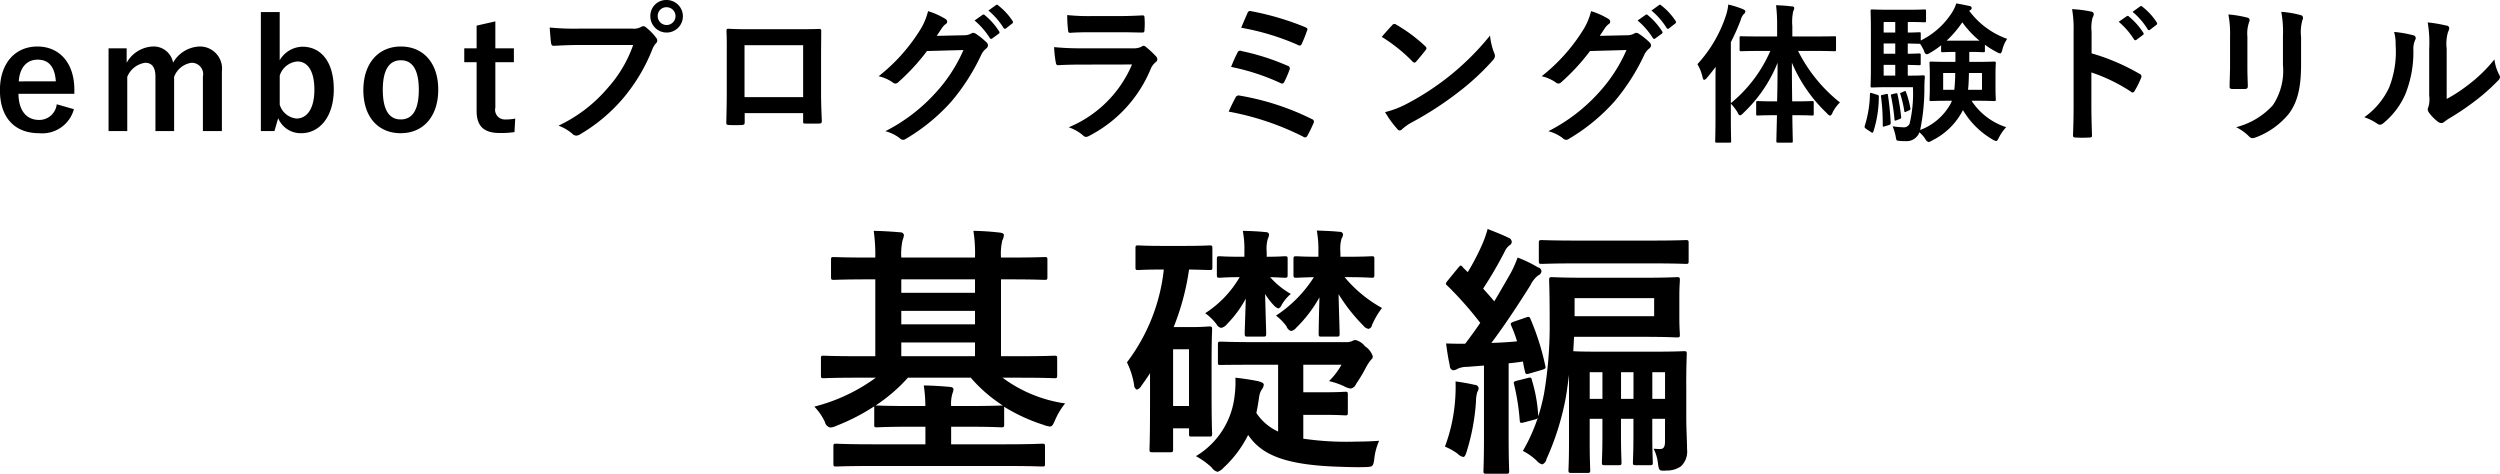
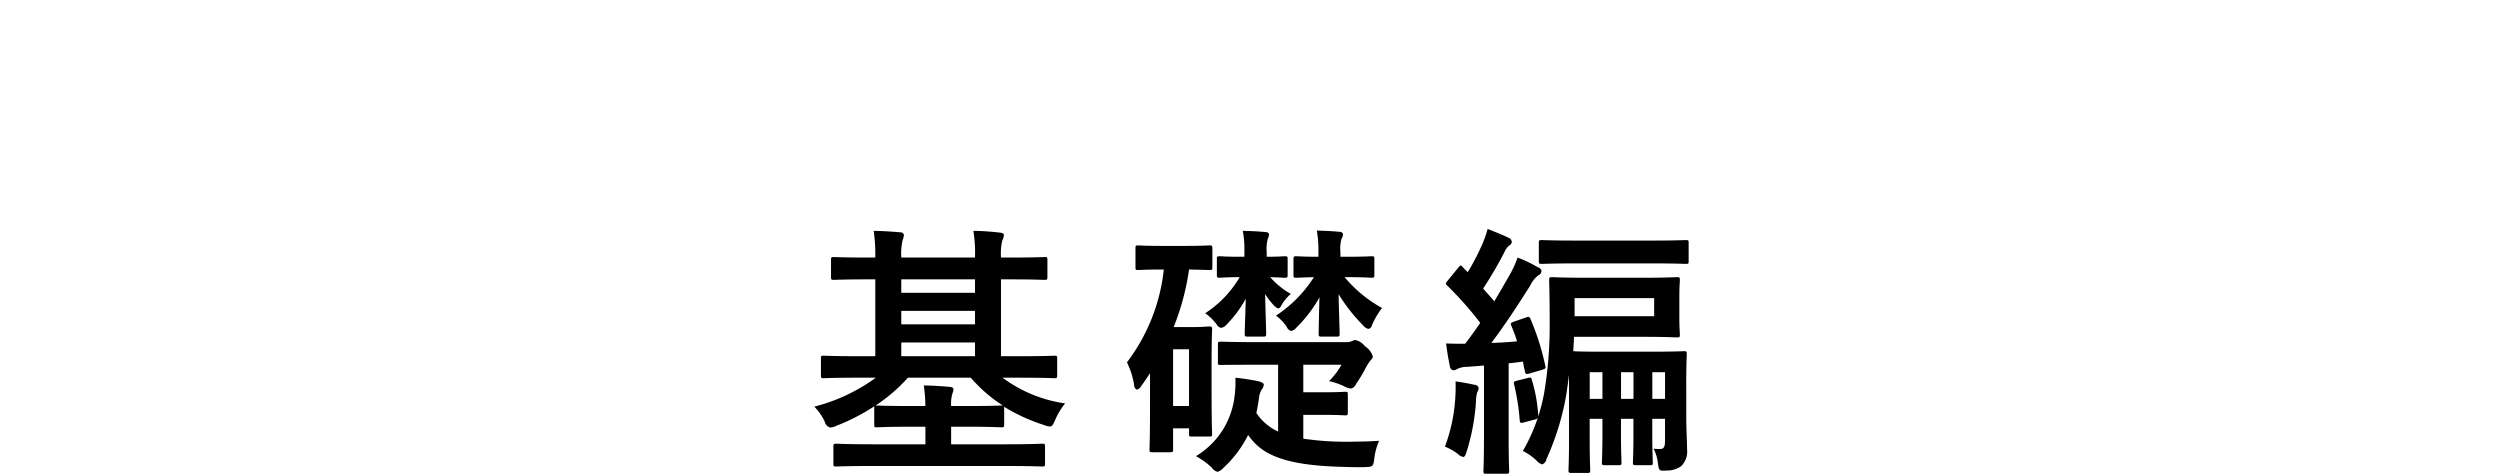
<svg xmlns="http://www.w3.org/2000/svg" id="nav-text-02" width="248.875" height="47.15" viewBox="0 0 248.875 47.15">
  <defs>
    <style>
      .cls-1 {
        fill-rule: evenodd;
      }
    </style>
  </defs>
  <path id="基礎編" class="cls-1" d="M645.22,1964.98a17.844,17.844,0,0,1-6.124,2.88,5.529,5.529,0,0,1,1.055,1.53,0.722,0.722,0,0,0,.528.55,1.7,1.7,0,0,0,.634-0.18,20.237,20.237,0,0,0,3.748-1.93v1.8c0,0.26,0,.29.291,0.29,0.158,0,.95-0.06,3.326-0.06h1.478v1.75h-5.332c-2.508,0-3.379-.06-3.537-0.06-0.264,0-.291.03-0.291,0.29v1.69c0,0.27.027,0.29,0.291,0.29,0.158,0,1.029-.05,3.537-0.05h13.383c2.535,0,3.379.05,3.564,0.05,0.264,0,.291-0.02.291-0.29v-1.69c0-.26-0.027-0.29-0.291-0.29-0.185,0-1.029.06-3.564,0.06h-5.49v-1.75h1.663c2.349,0,3.168.06,3.326,0.06,0.264,0,.29-0.03.29-0.29v-1.59a0.369,0.369,0,0,0-.026-0.18,17.751,17.751,0,0,0,3.96,1.82,2.234,2.234,0,0,0,.607.16c0.237,0,.316-0.16.528-0.64a7.094,7.094,0,0,1,1-1.66,13.652,13.652,0,0,1-6.23-2.56h1.848c2.349,0,3.141.05,3.3,0.05,0.264,0,.291-0.02.291-0.31v-1.64c0-.27-0.027-0.29-0.291-0.29-0.158,0-.95.05-3.3,0.05H657.68v-7.65H658.5c2.481,0,3.326.05,3.511,0.05,0.264,0,.29-0.03.29-0.29v-1.69c0-.27-0.026-0.29-0.29-0.29-0.185,0-1.03.05-3.511,0.05H657.68a5.771,5.771,0,0,1,.132-1.71,1.411,1.411,0,0,0,.158-0.53c0-.13-0.132-0.21-0.37-0.24a26,26,0,0,0-2.666-.18,14.528,14.528,0,0,1,.159,2.66h-7.339a6.255,6.255,0,0,1,.132-1.74,1.838,1.838,0,0,0,.132-0.5,0.336,0.336,0,0,0-.343-0.27c-0.9-.08-1.716-0.13-2.666-0.15a17.2,17.2,0,0,1,.158,2.66h-0.634c-2.455,0-3.326-.05-3.484-0.05-0.264,0-.29.02-0.29,0.29v1.69c0,0.26.026,0.29,0.29,0.29,0.158,0,1.029-.05,3.484-0.05h0.634v7.65h-1.848c-2.349,0-3.141-.05-3.3-0.05-0.237,0-.264.02-0.264,0.29v1.64c0,0.29.027,0.31,0.264,0.31,0.159,0,.951-0.05,3.3-0.05h1.9Zm-0.027,2.77a16.5,16.5,0,0,0,3.221-2.77h6.256a14.769,14.769,0,0,0,3.194,2.77h-0.158c-0.158,0-.977.05-3.326,0.05h-1.663a3.527,3.527,0,0,1,.132-1.26,1.307,1.307,0,0,0,.1-0.4c0-.13-0.1-0.21-0.316-0.24-0.872-.08-1.663-0.13-2.64-0.15a14.41,14.41,0,0,1,.158,2.05h-1.478c-2.376,0-3.168-.05-3.326-0.05h-0.159Zm2.561-4.91v-1.37h7.339v1.37h-7.339Zm0-6.31v-1.34h7.339v1.34h-7.339Zm0,3.14v-1.34h7.339v1.34h-7.339Zm35.4,1.77c-2.534,0-3.4-.05-3.59-0.05-0.264,0-.29.03-0.29,0.29v1.77c0,0.26.026,0.26,0.29,0.26,0.185,0,1.056-.02,3.59-0.02h2.112v6.65a5.172,5.172,0,0,1-2.165-1.85c0.106-.47.185-0.98,0.264-1.5a1.966,1.966,0,0,1,.264-0.82,0.959,0.959,0,0,0,.211-0.48c0-.18-0.184-0.26-0.58-0.37-0.66-.13-1.479-0.26-2.244-0.34a10.349,10.349,0,0,1-.079,1.79,8,8,0,0,1-3.854,6.02,7.586,7.586,0,0,1,1.583,1.14,0.957,0.957,0,0,0,.581.42,1.435,1.435,0,0,0,.581-0.4,11.317,11.317,0,0,0,2.455-3.27c1.267,1.85,3.379,3.01,9.239,3.17,0.766,0.03,1.558.05,2.376,0.03,0.792-.03.845-0.03,0.95-0.88a5.936,5.936,0,0,1,.475-1.74c-0.739.05-1.452,0.08-2.217,0.08a29.615,29.615,0,0,1-5.332-.29v-2.37h2.111c1.479,0,1.9.05,2.059,0.05,0.238,0,.264-0.03.264-0.32v-1.71c0-.3-0.026-0.32-0.264-0.32-0.158,0-.58.05-2.059,0.05h-2.111v-2.74h3.8a6.891,6.891,0,0,1-1.241,1.63,7.285,7.285,0,0,1,1.478.5,1.872,1.872,0,0,0,.687.24,0.713,0.713,0,0,0,.528-0.45,15.56,15.56,0,0,0,.924-1.53,4.682,4.682,0,0,1,.58-0.9,0.374,0.374,0,0,0,.159-0.34,1.854,1.854,0,0,0-.766-0.98,1.709,1.709,0,0,0-.95-0.63,0.631,0.631,0,0,0-.29.08,1.292,1.292,0,0,1-.608.13h-8.922Zm-9.266-7.23a18.523,18.523,0,0,1-3.669,9.24,8.024,8.024,0,0,1,.713,2.24,0.53,0.53,0,0,0,.264.48,0.73,0.73,0,0,0,.449-0.37c0.29-.4.58-0.82,0.871-1.27v2.93c0,3.7-.053,4.49-0.053,4.65,0,0.26.026,0.29,0.29,0.29h1.769c0.264,0,.29-0.03.29-0.29v-2.09H676.4v0.53c0,0.26,0,.29.291,0.29h1.689c0.29,0,.317-0.03.317-0.29,0-.19-0.053-0.92-0.053-4.38v-2.43c0-2.61.053-3.38,0.053-3.56,0-.27-0.027-0.3-0.317-0.3-0.158,0-.607.06-1.663,0.06h-1.848a24.54,24.54,0,0,0,1.531-5.73c1.4,0.03,1.874.05,2.033,0.05,0.264,0,.29-0.02.29-0.29v-1.85c0-.29-0.026-0.31-0.29-0.31-0.159,0-.713.05-2.508,0.05h-2.138c-1.716,0-2.27-.05-2.455-0.05-0.238,0-.264.02-0.264,0.31v1.85c0,0.27.026,0.29,0.264,0.29,0.185,0,.739-0.05,2.455-0.05h0.105Zm2.508,7.94v5.65h-1.584v-5.65H676.4Zm15.707-7.18c1.768,0,2.323.06,2.481,0.06,0.238,0,.264-0.03.264-0.32v-1.53c0-.26-0.026-0.29-0.264-0.29-0.158,0-.713.05-2.481,0.05h-0.634v-0.45a3.9,3.9,0,0,1,.106-1.34,0.949,0.949,0,0,0,.158-0.45,0.311,0.311,0,0,0-.343-0.24c-0.739-.08-1.478-0.1-2.27-0.13a10.925,10.925,0,0,1,.158,2.11v0.5c-1.531,0-2.059-.05-2.191-0.05-0.264,0-.29.03-0.29,0.29v1.53c0,0.29.026,0.32,0.29,0.32,0.132,0,.555-0.03,1.743-0.06a12.685,12.685,0,0,1-3.775,3.83,4.895,4.895,0,0,1,1.056,1.08,0.685,0.685,0,0,0,.448.45,0.831,0.831,0,0,0,.5-0.31,13.182,13.182,0,0,0,2.323-3.04c-0.053,1.93-.079,3.27-0.079,3.59,0,0.29.026,0.32,0.264,0.32H691.1c0.264,0,.29-0.03.29-0.32,0-.34-0.053-1.74-0.105-3.91a17.194,17.194,0,0,0,2.481,3.15,0.8,0.8,0,0,0,.5.31,0.444,0.444,0,0,0,.344-0.37,7.955,7.955,0,0,1,1-1.71,12.969,12.969,0,0,1-3.722-3.07h0.211Zm-8.342,5.92c0.291,0,.317-0.03.317-0.32,0-.34-0.053-1.71-0.106-3.93a6.329,6.329,0,0,0,.845,1.11,1.133,1.133,0,0,0,.475.34,0.563,0.563,0,0,0,.317-0.34,4.088,4.088,0,0,1,.924-1.11,7.956,7.956,0,0,1-2.059-1.67c0.977,0.03,1.32.06,1.452,0.06,0.264,0,.29-0.03.29-0.32v-1.53c0-.26-0.026-0.29-0.29-0.29-0.159,0-.581.05-1.795,0.05v-0.47a3.648,3.648,0,0,1,.105-1.3,1.376,1.376,0,0,0,.132-0.45,0.29,0.29,0,0,0-.316-0.23c-0.74-.08-1.479-0.11-2.3-0.13a9.92,9.92,0,0,1,.158,2.08v0.5H681.44c-1.346,0-1.821-.05-1.98-0.05-0.264,0-.29.03-0.29,0.29v1.53c0,0.29.026,0.32,0.29,0.32,0.159,0,.634-0.06,1.98-0.06a10.627,10.627,0,0,1-3.432,3.59,5.113,5.113,0,0,1,1.136,1.11,0.676,0.676,0,0,0,.448.35,0.945,0.945,0,0,0,.581-0.37,11,11,0,0,0,1.874-2.54c-0.052,1.88-.105,3.14-0.105,3.46,0,0.29.026,0.32,0.317,0.32h1.5Zm42.134,4.83c0-1.95.052-2.93,0.052-3.09,0-.26-0.026-0.29-0.264-0.29-0.158,0-.95.05-3.167,0.05h-4.857c-1.795,0-2.667-.02-3.01-0.05l0.079-1.43h6.864c2.349,0,3.22.06,3.379,0.06,0.264,0,.29-0.03.29-0.29,0-.19-0.053-0.58-0.053-1.75v-1.95c0-1.16.053-1.53,0.053-1.69,0-.29-0.026-0.32-0.29-0.32-0.159,0-1.03.06-3.379,0.06h-5.676c-2.375,0-3.22-.06-3.352-0.06-0.291,0-.317.03-0.317,0.32,0,0.16.053,1.35,0.053,3.99a40.427,40.427,0,0,1-.555,7.26,19.343,19.343,0,0,1-.58,2.29,15.046,15.046,0,0,0-.634-3.61c-0.053-.27-0.105-0.29-0.422-0.21l-1.03.26c-0.316.08-.4,0.11-0.316,0.4a22.194,22.194,0,0,1,.554,3.53c0.026,0.32.079,0.32,0.5,0.21l0.977-.26a0.562,0.562,0,0,0,.317-0.16,17.377,17.377,0,0,1-1.478,3.28,5.665,5.665,0,0,1,1.372.97,1.113,1.113,0,0,0,.555.37,0.686,0.686,0,0,0,.422-0.53,26.375,26.375,0,0,0,1.769-5.36c0.184-.79.343-1.95,0.475-3.03v6.68c0,1.87-.053,2.64-0.053,2.8,0,0.26.026,0.29,0.317,0.29h1.557c0.264,0,.291-0.03.291-0.29,0-.16-0.053-1.01-0.053-2.8v-2.3h1.267v1.61c0,1.74-.053,2.54-0.053,2.72,0,0.26.027,0.29,0.291,0.29h1.372c0.264,0,.291-0.03.291-0.29,0-.18-0.053-0.98-0.053-2.72v-1.61h1.24v1.61c0,1.74-.052,2.54-0.052,2.72,0,0.26.026,0.29,0.29,0.29h1.4c0.264,0,.291-0.03.291-0.29,0-.18-0.053-0.98-0.053-2.72v-1.61h1.267v2.24c0,0.56-.132.77-0.5,0.77-0.211,0-.185,0-0.633-0.03a4.22,4.22,0,0,1,.422,1.4c0.106,0.82.132,0.82,0.9,0.77a2.386,2.386,0,0,0,1.4-.42,2.005,2.005,0,0,0,.607-1.67c0-.76-0.079-2-0.079-3.24v-3.17Zm-3.194-8.66v1.8h-7.92v-1.8h7.92Zm-6.415,10.03v-2.66h1.267v2.66h-1.267Zm7.5-2.66v2.66h-1.267v-2.66h1.267Zm-4.382,2.66v-2.66h1.24v2.66H719.4Zm-10.612-7.71c-0.4.14-.422,0.19-0.29,0.48a14.19,14.19,0,0,1,.554,1.5c-0.818.08-1.663,0.13-2.561,0.16,1.241-1.64,2.587-3.67,3.881-5.73a2.719,2.719,0,0,1,.792-1,0.473,0.473,0,0,0,.316-0.42,0.419,0.419,0,0,0-.343-0.37,12.525,12.525,0,0,0-2.032-.98,11.281,11.281,0,0,1-.739,1.64c-0.5.87-1.03,1.79-1.584,2.72-0.37-.45-0.739-0.85-1.109-1.27a39.69,39.69,0,0,0,2.138-3.67,1.634,1.634,0,0,1,.475-0.63,0.416,0.416,0,0,0,.238-0.35,0.476,0.476,0,0,0-.343-0.42c-0.66-.32-1.347-0.58-2.059-0.87a10.75,10.75,0,0,1-.528,1.51,23.112,23.112,0,0,1-1.452,2.79c-0.158-.16-0.343-0.31-0.5-0.5-0.184-.21-0.211-0.21-0.422.03l-1.056,1.29c-0.237.29-.264,0.37-0.053,0.53a35.162,35.162,0,0,1,3.274,3.7c-0.476.71-.977,1.39-1.5,2.08-0.581,0-1.188,0-1.9-.03,0.106,0.82.211,1.48,0.37,2.22a0.456,0.456,0,0,0,.317.45,0.724,0.724,0,0,0,.422-0.13,2.214,2.214,0,0,1,1-.21l1.663-.13v7.02c0,2.43-.053,3.3-0.053,3.46,0,0.26.027,0.29,0.291,0.29h1.953c0.291,0,.317-0.03.317-0.29,0-.14-0.053-1.03-0.053-3.46v-7.24c0.475-.05.924-0.1,1.426-0.18a9.07,9.07,0,0,0,.184.92c0.053,0.35.132,0.37,0.476,0.27l1.267-.37c0.316-.11.369-0.16,0.29-0.42a24.969,24.969,0,0,0-1.452-4.6c-0.1-.24-0.158-0.31-0.475-0.18Zm13.542-5.78c2.508,0,3.379.05,3.511,0.05,0.264,0,.29-0.02.29-0.29v-1.79c0-.26-0.026-0.29-0.29-0.29-0.132,0-1,.05-3.511.05h-7.259c-2.508,0-3.379-.05-3.538-0.05-0.29,0-.316.03-0.316,0.29v1.79c0,0.27.026,0.29,0.316,0.29,0.159,0,1.03-.05,3.538-0.05h7.259Zm-20.458,18.24a6.282,6.282,0,0,1,1.24.69,1.12,1.12,0,0,0,.581.34c0.159,0,.238-0.21.37-0.63a21.368,21.368,0,0,0,.9-4.91,3.226,3.226,0,0,1,.132-0.93,0.768,0.768,0,0,0,.132-0.39,0.406,0.406,0,0,0-.4-0.32c-0.422-.1-1.161-0.24-1.9-0.34a16.276,16.276,0,0,1-.027,1.64A16.73,16.73,0,0,1,701.875,1971.84Z" transform="translate(-558.031 -1927.38)" />
-   <path id="embotプログラミング体験ドリル" class="cls-1" d="M565.433,1936.72v-0.39c0-2.79-1.575-4.32-3.675-4.32-2.219,0-3.734,1.67-3.734,4.35,0,2.7,1.44,4.28,3.9,4.28a3.263,3.263,0,0,0,3.465-2.39l-1.71-.49a1.748,1.748,0,0,1-1.74,1.56c-1.365,0-2.054-1.04-2.069-2.6h5.564Zm-5.534-1.24c0.09-1.32.749-2.16,1.889-2.16s1.71,0.78,1.8,2.16H559.9Zm10.739-3.29h-1.8v8.24H570.7v-5.4a2.271,2.271,0,0,1,1.785-1.4c0.66,0,1.02.44,1.02,1.38v5.42h1.86v-5.4a2.173,2.173,0,0,1,1.725-1.4,1.133,1.133,0,0,1,1.14,1.38v5.42h1.89v-5.94a2.2,2.2,0,0,0-2.25-2.48,3.166,3.166,0,0,0-2.61,1.61,1.956,1.956,0,0,0-2.025-1.61,3.132,3.132,0,0,0-2.595,1.62v-1.44Zm15.24-3.61H584v11.85h1.35l0.375-1.28a2.422,2.422,0,0,0,2.31,1.49c1.74,0,3.225-1.55,3.225-4.37s-1.335-4.24-3.12-4.24a2.681,2.681,0,0,0-2.265,1.35v-4.8Zm0,6.33a2,2,0,0,1,1.77-1.41c0.945,0,1.68.85,1.68,2.8,0,2-.795,2.88-1.785,2.88a1.936,1.936,0,0,1-1.665-1.38v-2.89Zm12.06-2.9c-2.235,0-3.735,1.67-3.735,4.34s1.47,4.29,3.72,4.29,3.735-1.67,3.735-4.34S600.158,1932.01,597.938,1932.01Zm0,1.37c1.215,0,1.785,1.05,1.785,2.94,0,1.92-.585,2.95-1.8,2.95s-1.785-1.05-1.785-2.95S596.723,1933.38,597.938,1933.38Zm9.4-3.87-1.86.42v2.26h-1.23v1.38h1.23v4.86c0,1.52.735,2.19,2.3,2.19a9.279,9.279,0,0,0,1.47-.09l0.075-1.35a4.044,4.044,0,0,1-.96.09,0.962,0.962,0,0,1-1.02-1.18v-4.52h1.845v-1.38h-1.845v-2.68Zm13.725,2.35a12.647,12.647,0,0,1-2.535,4.28,14.56,14.56,0,0,1-4.9,3.75,4.36,4.36,0,0,1,1.395.82,0.534,0.534,0,0,0,.375.17,0.734,0.734,0,0,0,.4-0.14,16.717,16.717,0,0,0,4.26-3.57,17.565,17.565,0,0,0,2.91-4.87,1.9,1.9,0,0,1,.345-0.59,0.393,0.393,0,0,0,.15-0.28,0.487,0.487,0,0,0-.12-0.3,5.7,5.7,0,0,0-1.02-1.04,0.367,0.367,0,0,0-.255-0.1,0.478,0.478,0,0,0-.255.09,1.435,1.435,0,0,1-.825.15h-5.355a24.732,24.732,0,0,1-2.88-.11c0.03,0.44.09,1.22,0.135,1.52,0.03,0.21.09,0.31,0.285,0.3,0.645-.03,1.5-0.08,2.475-0.08h5.415Zm3.329-4.48a1.578,1.578,0,0,0-1.619,1.6A1.62,1.62,0,1,0,624.4,1927.38Zm0,0.72a0.885,0.885,0,1,1-.884.88A0.855,0.855,0,0,1,624.4,1928.1Zm13.591,10.54v0.8c0,0.21.015,0.24,0.195,0.24,0.45,0.01.93,0.01,1.38,0,0.21,0,.285-0.05.285-0.26-0.03-.81-0.075-1.54-0.075-2.85v-3.58c0-.89.015-1.7,0.015-2.43,0.015-.23-0.03-0.3-0.2-0.3-0.7.03-1.845,0.03-2.82,0.03H633.2c-1,0-1.89,0-2.685-.05-0.105,0-.165.06-0.165,0.21,0.045,0.87.03,1.68,0.03,2.49v3.68c0,1.14-.03,2.2-0.045,2.98-0.015.18,0.06,0.21,0.315,0.23,0.375,0.01.81,0.01,1.185,0,0.27-.02.33-0.05,0.33-0.3v-0.89h5.82Zm0-1.59h-5.835v-5.17h5.835v5.17Zm13.3-6.1c0.18-.27.33-0.5,0.5-0.75a1.653,1.653,0,0,1,.375-0.41,0.286,0.286,0,0,0,.165-0.25,0.328,0.328,0,0,0-.15-0.26,7.416,7.416,0,0,0-1.755-.79,6.385,6.385,0,0,1-.885,2.02,17.8,17.8,0,0,1-4.035,4.46,3.975,3.975,0,0,1,1.44.64,0.36,0.36,0,0,0,.225.09,0.479,0.479,0,0,0,.315-0.16,20.981,20.981,0,0,0,2.835-3.08l3.63-.1a15.282,15.282,0,0,1-2.775,4.26,17.271,17.271,0,0,1-5,3.82,4.031,4.031,0,0,1,1.425.69,0.514,0.514,0,0,0,.345.17,0.415,0.415,0,0,0,.24-0.08,19.027,19.027,0,0,0,4.56-3.73,20.722,20.722,0,0,0,2.97-4.64,1.745,1.745,0,0,1,.5-0.64,0.442,0.442,0,0,0,.18-0.32,0.487,0.487,0,0,0-.2-0.34,6.606,6.606,0,0,0-1.02-.81,0.435,0.435,0,0,0-.24-0.09,0.276,0.276,0,0,0-.195.06,1.491,1.491,0,0,1-.75.18Zm3.765-1.53a7.443,7.443,0,0,1,1.515,1.74,0.156,0.156,0,0,0,.255.04l0.629-.46a0.152,0.152,0,0,0,.045-0.24,6.832,6.832,0,0,0-1.424-1.61,0.158,0.158,0,0,0-.225-0.03Zm1.38-.99a7.186,7.186,0,0,1,1.5,1.72,0.155,0.155,0,0,0,.255.05l0.6-.47a0.173,0.173,0,0,0,.045-0.27,6.335,6.335,0,0,0-1.425-1.54,0.149,0.149,0,0,0-.225-0.03Zm13.155,2.16c0.915,0,1.62.03,2.115,0.03,0.225,0.01.27-.05,0.27-0.3a7.616,7.616,0,0,0,0-1.17c0-.17-0.045-0.24-0.18-0.24-0.585.03-1.38,0.07-2.355,0.07h-2.7a20.738,20.738,0,0,1-2.46-.1,13.214,13.214,0,0,0,.075,1.44c0.015,0.24.06,0.33,0.21,0.33,0.63-.05,1.38-0.06,2.055-0.06h2.97Zm1.14,3.21a11.7,11.7,0,0,1-6.3,6.25,4.5,4.5,0,0,1,1.395.78,0.489,0.489,0,0,0,.33.18,0.7,0.7,0,0,0,.3-0.1,13.131,13.131,0,0,0,6.12-6.63,1.737,1.737,0,0,1,.51-0.71,0.354,0.354,0,0,0,.165-0.28,0.452,0.452,0,0,0-.15-0.32,9.336,9.336,0,0,0-1-.93,0.377,0.377,0,0,0-.225-0.1,0.323,0.323,0,0,0-.2.09,1.705,1.705,0,0,1-.795.16h-5.145a26.546,26.546,0,0,1-2.76-.12,11.458,11.458,0,0,0,.165,1.52c0.03,0.19.09,0.28,0.225,0.28q1.125-.06,2.25-0.06Zm10.86-3.66a24.545,24.545,0,0,1,5.67,1.72,0.223,0.223,0,0,0,.36-0.1,12.553,12.553,0,0,0,.525-1.31c0.09-.19.06-0.27-0.18-0.37a27.637,27.637,0,0,0-5.34-1.58,0.288,0.288,0,0,0-.405.2C682.1,1928.94,681.773,1929.7,681.593,1930.14Zm-1,3.9a22.075,22.075,0,0,1,4.905,1.6,0.325,0.325,0,0,0,.195.06,0.282,0.282,0,0,0,.21-0.19,9.616,9.616,0,0,0,.5-1.16,0.284,0.284,0,0,0-.2-0.43,23.4,23.4,0,0,0-4.575-1.46,0.271,0.271,0,0,0-.39.15A14.9,14.9,0,0,0,680.588,1934.04Zm-0.24,4.45a27.5,27.5,0,0,1,7.41,2.49,0.41,0.41,0,0,0,.21.08,0.282,0.282,0,0,0,.225-0.18,12.776,12.776,0,0,0,.6-1.23,0.269,0.269,0,0,0-.15-0.41,25.738,25.738,0,0,0-7.185-2.34,0.343,0.343,0,0,0-.42.18C680.843,1937.43,680.543,1938.03,680.348,1938.49Zm15.24-7.44a15.9,15.9,0,0,1,3.06,2.45,0.339,0.339,0,0,0,.195.12,0.313,0.313,0,0,0,.18-0.12c0.21-.23.7-0.83,0.93-1.13a0.3,0.3,0,0,0,.09-0.19,0.344,0.344,0,0,0-.135-0.21,15.414,15.414,0,0,0-2.865-2.13,0.368,0.368,0,0,0-.2-0.08,0.3,0.3,0,0,0-.21.12C696.353,1930.18,695.918,1930.65,695.588,1931.05Zm0.33,7.49a10.335,10.335,0,0,0,1.2,1.66,0.381,0.381,0,0,0,.255.17,0.415,0.415,0,0,0,.27-0.15,4.728,4.728,0,0,1,1-.69,33.174,33.174,0,0,0,4.53-2.94,24.448,24.448,0,0,0,3.449-3.18,0.76,0.76,0,0,0,.24-0.45,0.778,0.778,0,0,0-.075-0.29,6.607,6.607,0,0,1-.419-1.75,26.294,26.294,0,0,1-8.43,6.87A9.287,9.287,0,0,1,695.918,1938.54Zm21.375-7.59c0.18-.27.33-0.5,0.5-0.75a1.653,1.653,0,0,1,.375-0.41,0.286,0.286,0,0,0,.165-0.25,0.328,0.328,0,0,0-.15-0.26,7.416,7.416,0,0,0-1.755-.79,6.385,6.385,0,0,1-.885,2.02,17.8,17.8,0,0,1-4.035,4.46,3.975,3.975,0,0,1,1.44.64,0.36,0.36,0,0,0,.225.09,0.479,0.479,0,0,0,.315-0.16,20.981,20.981,0,0,0,2.835-3.08l3.63-.1a15.282,15.282,0,0,1-2.775,4.26,17.271,17.271,0,0,1-5,3.82,4.031,4.031,0,0,1,1.425.69,0.514,0.514,0,0,0,.345.17,0.415,0.415,0,0,0,.24-0.08,19.027,19.027,0,0,0,4.56-3.73,20.722,20.722,0,0,0,2.97-4.64,1.745,1.745,0,0,1,.5-0.64,0.442,0.442,0,0,0,.18-0.32,0.487,0.487,0,0,0-.2-0.34,6.606,6.606,0,0,0-1.02-.81,0.435,0.435,0,0,0-.24-0.09,0.276,0.276,0,0,0-.195.06,1.491,1.491,0,0,1-.75.18Zm3.765-1.53a7.443,7.443,0,0,1,1.515,1.74,0.156,0.156,0,0,0,.255.04l0.629-.46a0.152,0.152,0,0,0,.045-0.24,6.832,6.832,0,0,0-1.424-1.61,0.158,0.158,0,0,0-.225-0.03Zm1.38-.99a7.186,7.186,0,0,1,1.5,1.72,0.155,0.155,0,0,0,.255.05l0.6-.47a0.173,0.173,0,0,0,.045-0.27,6.335,6.335,0,0,0-1.425-1.54,0.149,0.149,0,0,0-.225-0.03Zm11.835,4.02a13.814,13.814,0,0,1-3.93,5.2v-6.07a22.215,22.215,0,0,0,.975-2.19,1.453,1.453,0,0,1,.3-0.6,0.353,0.353,0,0,0,.165-0.27c0-.11-0.075-0.15-0.24-0.23a9.783,9.783,0,0,0-1.455-.46,5.2,5.2,0,0,1-.225,1.06,13.24,13.24,0,0,1-2.85,4.88,4.285,4.285,0,0,1,.51,1.29c0.045,0.18.09,0.27,0.165,0.27a0.473,0.473,0,0,0,.27-0.2c0.3-.34.585-0.72,0.87-1.09-0.015.6-.015,1.2-0.015,1.69v3.41c0,1.47-.03,2.19-0.03,2.28,0,0.15.015,0.16,0.15,0.16h1.275c0.15,0,.165-0.01.165-0.16,0-.08-0.03-0.81-0.03-2.28v-1.44a4.827,4.827,0,0,1,.675.88,0.423,0.423,0,0,0,.24.29,0.7,0.7,0,0,0,.315-0.23,13.991,13.991,0,0,0,3.42-5.01c0,1.34-.015,2.67-0.045,3.84h-0.285c-1.17,0-1.545-.03-1.635-0.03-0.15,0-.165.02-0.165,0.17v1.09c0,0.17.015,0.18,0.165,0.18,0.09,0,.465-0.03,1.635-0.03h0.27c-0.03,1.41-.06,2.42-0.06,2.57s0.015,0.16.18,0.16h1.29c0.15,0,.165-0.01.165-0.16s-0.03-1.14-.045-2.57h0.33c1.17,0,1.545.03,1.635,0.03,0.15,0,.165-0.01.165-0.18v-1.09c0-.15-0.015-0.17-0.165-0.17-0.09,0-.465.03-1.635,0.03h-0.345c-0.015-1.17-.03-2.5-0.03-3.85a14.911,14.911,0,0,0,3.494,5.04,0.666,0.666,0,0,0,.315.24,0.483,0.483,0,0,0,.24-0.32,3.734,3.734,0,0,1,.735-1,15.278,15.278,0,0,1-4.169-5.13h1.56c1.454,0,1.964.03,2.069,0.03,0.135,0,.15-0.02.15-0.17v-1.15c0-.17-0.015-0.17-0.15-0.17-0.105,0-.615.02-2.069,0.02h-2.13V1930a5.1,5.1,0,0,1,.09-1.51,0.833,0.833,0,0,0,.105-0.32,0.21,0.21,0,0,0-.24-0.15c-0.51-.07-1.035-0.1-1.575-0.12a16.635,16.635,0,0,1,.105,2.13v0.98h-1.515c-1.47,0-1.965-.02-2.055-0.02-0.15,0-.165,0-0.165.17v1.15c0,0.15.015,0.17,0.165,0.17,0.09,0,.585-0.03,2.055-0.03h0.84Zm19.86,0.1c0.96,0,1.23.03,1.335,0.03,0.15,0,.165-0.01.165-0.15v-0.6a8.209,8.209,0,0,0,1.154.72,1,1,0,0,0,.36.15c0.1,0,.15-0.12.225-0.37a3.126,3.126,0,0,1,.48-1.08,8.068,8.068,0,0,1-3.779-2.79l0.105-.08a0.206,0.206,0,0,0-.06-0.4c-0.435-.09-0.855-0.18-1.335-0.26a3.683,3.683,0,0,1-.435.92,7.687,7.687,0,0,1-3.1,2.77v-0.66c0-.15-0.015-0.16-0.165-0.16-0.075,0-.36.03-1.125,0.03v-1.05h0.21c0.915,0,1.335.03,1.425,0.03,0.165,0,.18-0.02.18-0.15v-0.96c0-.15-0.015-0.17-0.18-0.17-0.09,0-.51.03-1.425,0.03h-2.22c-1,0-1.38-.03-1.53-0.03s-0.165.02-.165,0.17c0,0.09.03,0.66,0.03,1.84v3.75c0,1.2-.03,1.74-0.03,1.85,0,0.15.015,0.16,0.165,0.16s0.525-.03,1.53-0.03h2.52a12.989,12.989,0,0,1-.33,3.63,0.629,0.629,0,0,1-.675.36,8.163,8.163,0,0,1-1.02-.1,4.937,4.937,0,0,1,.3.97c0.075,0.45.075,0.45,0.315,0.48a5.2,5.2,0,0,0,.675.03,1.356,1.356,0,0,0,1.38-.88,3.084,3.084,0,0,1,.585.66,0.538,0.538,0,0,0,.33.31,1,1,0,0,0,.36-0.16,6.828,6.828,0,0,0,3.06-3.02,8.219,8.219,0,0,0,2.954,2.93,1.088,1.088,0,0,0,.345.15c0.105,0,.15-0.09.285-0.35a4.3,4.3,0,0,1,.72-1.03,6.512,6.512,0,0,1-3.449-2.63h0.45c1.259,0,1.694.03,1.8,0.03,0.15,0,.165-0.01.165-0.16,0-.09-0.03-0.39-0.03-1.14v-1.32c0-.75.03-1.04,0.03-1.14,0-.15-0.015-0.17-0.165-0.17-0.105,0-.54.03-1.8,0.03h-0.675v-0.99h0.06Zm-6.18,2.36v-1.07c0.765,0.02,1.05.03,1.125,0.03,0.15,0,.165-0.01.165-0.16v-0.83c0-.16-0.015-0.18-0.165-0.18-0.075,0-.36.03-1.125,0.03v-1.02c0.765,0.02,1.05.03,1.125,0.03h0.105a6.752,6.752,0,0,1,.39.69,0.438,0.438,0,0,0,.255.36,0.965,0.965,0,0,0,.345-0.15,7.9,7.9,0,0,0,1.1-.75v0.54c0,0.14.015,0.15,0.165,0.15,0.075,0,.345-0.03,1.26-0.03v0.99h-0.615c-1.26,0-1.695-.03-1.8-0.03-0.15,0-.165.02-0.165,0.17,0,0.1.03,0.39,0.03,1.14v1.32c0,0.75-.03,1.03-0.03,1.14,0,0.15.015,0.16,0.165,0.16,0.105,0,.54-0.03,1.8-0.03h0.27l-0.12.27a5.746,5.746,0,0,1-3.045,2.64,20.457,20.457,0,0,0,.42-4.2c0-.3.015-0.69,0.045-1.05,0-.16-0.03-0.19-0.18-0.19-0.09,0-.36.03-1.26,0.03h-0.255Zm3.87-3.48a10.8,10.8,0,0,0,1.56-1.83,9.581,9.581,0,0,0,1.71,1.83h-3.27Zm2.13,4.89c0.06-.48.075-1.02,0.09-1.67h1.3v1.67h-1.395Zm-1.275-1.67a16.446,16.446,0,0,1-.09,1.67h-1.11v-1.67h1.2Zm-7.125.26v-1.07h1.155v1.07h-1.155Zm0-4.29v-1.05h1.155v1.05h-1.155Zm0,2.11v-1.02h1.155v1.02h-1.155Zm-1.14,3.93c-0.21-.06-0.21-0.06-0.225.12a11.212,11.212,0,0,1-.51,3.11c-0.045.16-.03,0.21,0.15,0.33l0.45,0.3a0.272,0.272,0,0,0,.165.07c0.045,0,.06-0.03.09-0.12a11.421,11.421,0,0,0,.54-3.43c0-.17-0.015-0.18-0.21-0.24Zm1.02,0.17c-0.165.03-.165,0.06-0.135,0.21a21.437,21.437,0,0,1,.165,2.83c0,0.15.03,0.14,0.21,0.08l0.4-.12a0.217,0.217,0,0,0,.18-0.26c-0.045-.91-0.135-1.81-0.27-2.71-0.015-.14-0.03-0.15-0.225-0.11Zm0.99-.08c-0.165.05-.165,0.06-0.135,0.2a19.463,19.463,0,0,1,.345,2.31c0.015,0.16.045,0.15,0.21,0.09l0.3-.12a0.183,0.183,0,0,0,.15-0.24,19.789,19.789,0,0,0-.36-2.22c-0.03-.14-0.06-0.12-0.21-0.09Zm0.885-.15c-0.135.06-.135,0.05-0.09,0.17a10.624,10.624,0,0,1,.39,1.66c0.015,0.12.06,0.14,0.2,0.06l0.285-.13a0.16,0.16,0,0,0,.12-0.21,9.059,9.059,0,0,0-.435-1.61c-0.03-.1-0.06-0.12-0.2-0.06Zm18.945-6.06a3.923,3.923,0,0,1,.1-1.41,0.753,0.753,0,0,0,.12-0.34,0.285,0.285,0,0,0-.285-0.26,11.609,11.609,0,0,0-1.875-.24,11.48,11.48,0,0,1,.15,2.22v7.38c0,0.96-.015,1.85-0.06,2.96,0,0.18.075,0.22,0.285,0.22a9.913,9.913,0,0,0,1.335,0c0.21,0,.285-0.04.27-0.22-0.03-1.08-.06-1.97-0.06-2.94v-3.32a17.007,17.007,0,0,1,3.945,1.92,0.239,0.239,0,0,0,.165.08,0.251,0.251,0,0,0,.2-0.17,8.741,8.741,0,0,0,.645-1.3,0.276,0.276,0,0,0-.165-0.39,20.934,20.934,0,0,0-4.77-2.04v-2.15Zm2.7-.99a7.443,7.443,0,0,1,1.515,1.74,0.158,0.158,0,0,0,.255.05l0.63-.47a0.151,0.151,0,0,0,.045-0.24,6.975,6.975,0,0,0-1.425-1.6,0.15,0.15,0,0,0-.225-0.03Zm1.38-.99a7.026,7.026,0,0,1,1.5,1.73,0.153,0.153,0,0,0,.255.04l0.6-.46a0.173,0.173,0,0,0,.045-0.27,6.173,6.173,0,0,0-1.424-1.55,0.157,0.157,0,0,0-.225-0.03Zm9.705,5.39c0,0.64-.045,1.51-0.045,2.04-0.015.18,0.075,0.25,0.285,0.25h1.2c0.24,0,.33-0.07.33-0.3-0.015-.52-0.045-1.11-0.045-1.89v-3.03a3.424,3.424,0,0,1,.165-1.42,0.654,0.654,0,0,0,.06-0.23,0.277,0.277,0,0,0-.255-0.24,10.647,10.647,0,0,0-1.86-.31,10.21,10.21,0,0,1,.165,2.19v2.94Zm7.065-2.93a4.47,4.47,0,0,1,.135-1.63,0.5,0.5,0,0,0,.06-0.24,0.26,0.26,0,0,0-.21-0.26,9.731,9.731,0,0,0-1.95-.33,11.092,11.092,0,0,1,.165,2.45v2.83a6.2,6.2,0,0,1-1,4.01,7.365,7.365,0,0,1-3.66,2.19,4.861,4.861,0,0,1,1.275.91,0.47,0.47,0,0,0,.36.18,1.065,1.065,0,0,0,.315-0.07,7.749,7.749,0,0,0,3.3-2.36c0.885-1.18,1.215-2.67,1.215-4.89v-2.79Zm14.5,1.2a4.1,4.1,0,0,1,.135-1.66,0.978,0.978,0,0,0,.12-0.38,0.266,0.266,0,0,0-.27-0.25,14.266,14.266,0,0,0-1.875-.32,12,12,0,0,1,.15,2.61v4.7a2.585,2.585,0,0,1-.09,1.14,0.457,0.457,0,0,0-.06.22,0.627,0.627,0,0,0,.135.32,4.2,4.2,0,0,0,.9.91,0.594,0.594,0,0,0,.315.12,0.45,0.45,0,0,0,.3-0.12c0.135-.1.165-0.13,0.435-0.31a25.675,25.675,0,0,0,2.67-1.8,19.011,19.011,0,0,0,2.219-1.97,0.56,0.56,0,0,0,.225-0.37,0.767,0.767,0,0,0-.09-0.26,4.3,4.3,0,0,1-.465-1.51,14.558,14.558,0,0,1-2.624,2.55,15.206,15.206,0,0,1-2.13,1.39v-5.01Zm-5.235-1.66a4.035,4.035,0,0,1,.15,1.26,9.746,9.746,0,0,1-.63,4.24,7.46,7.46,0,0,1-2.49,2.99,4.969,4.969,0,0,1,1.275.63,0.549,0.549,0,0,0,.285.12,0.693,0.693,0,0,0,.39-0.2,7.687,7.687,0,0,0,2.13-2.82,11.208,11.208,0,0,0,.81-4.41,2.164,2.164,0,0,1,.18-1.02,0.293,0.293,0,0,0-.195-0.46A11.557,11.557,0,0,0,796.373,1930.56Z" transform="translate(-558.031 -1927.38)" />
</svg>